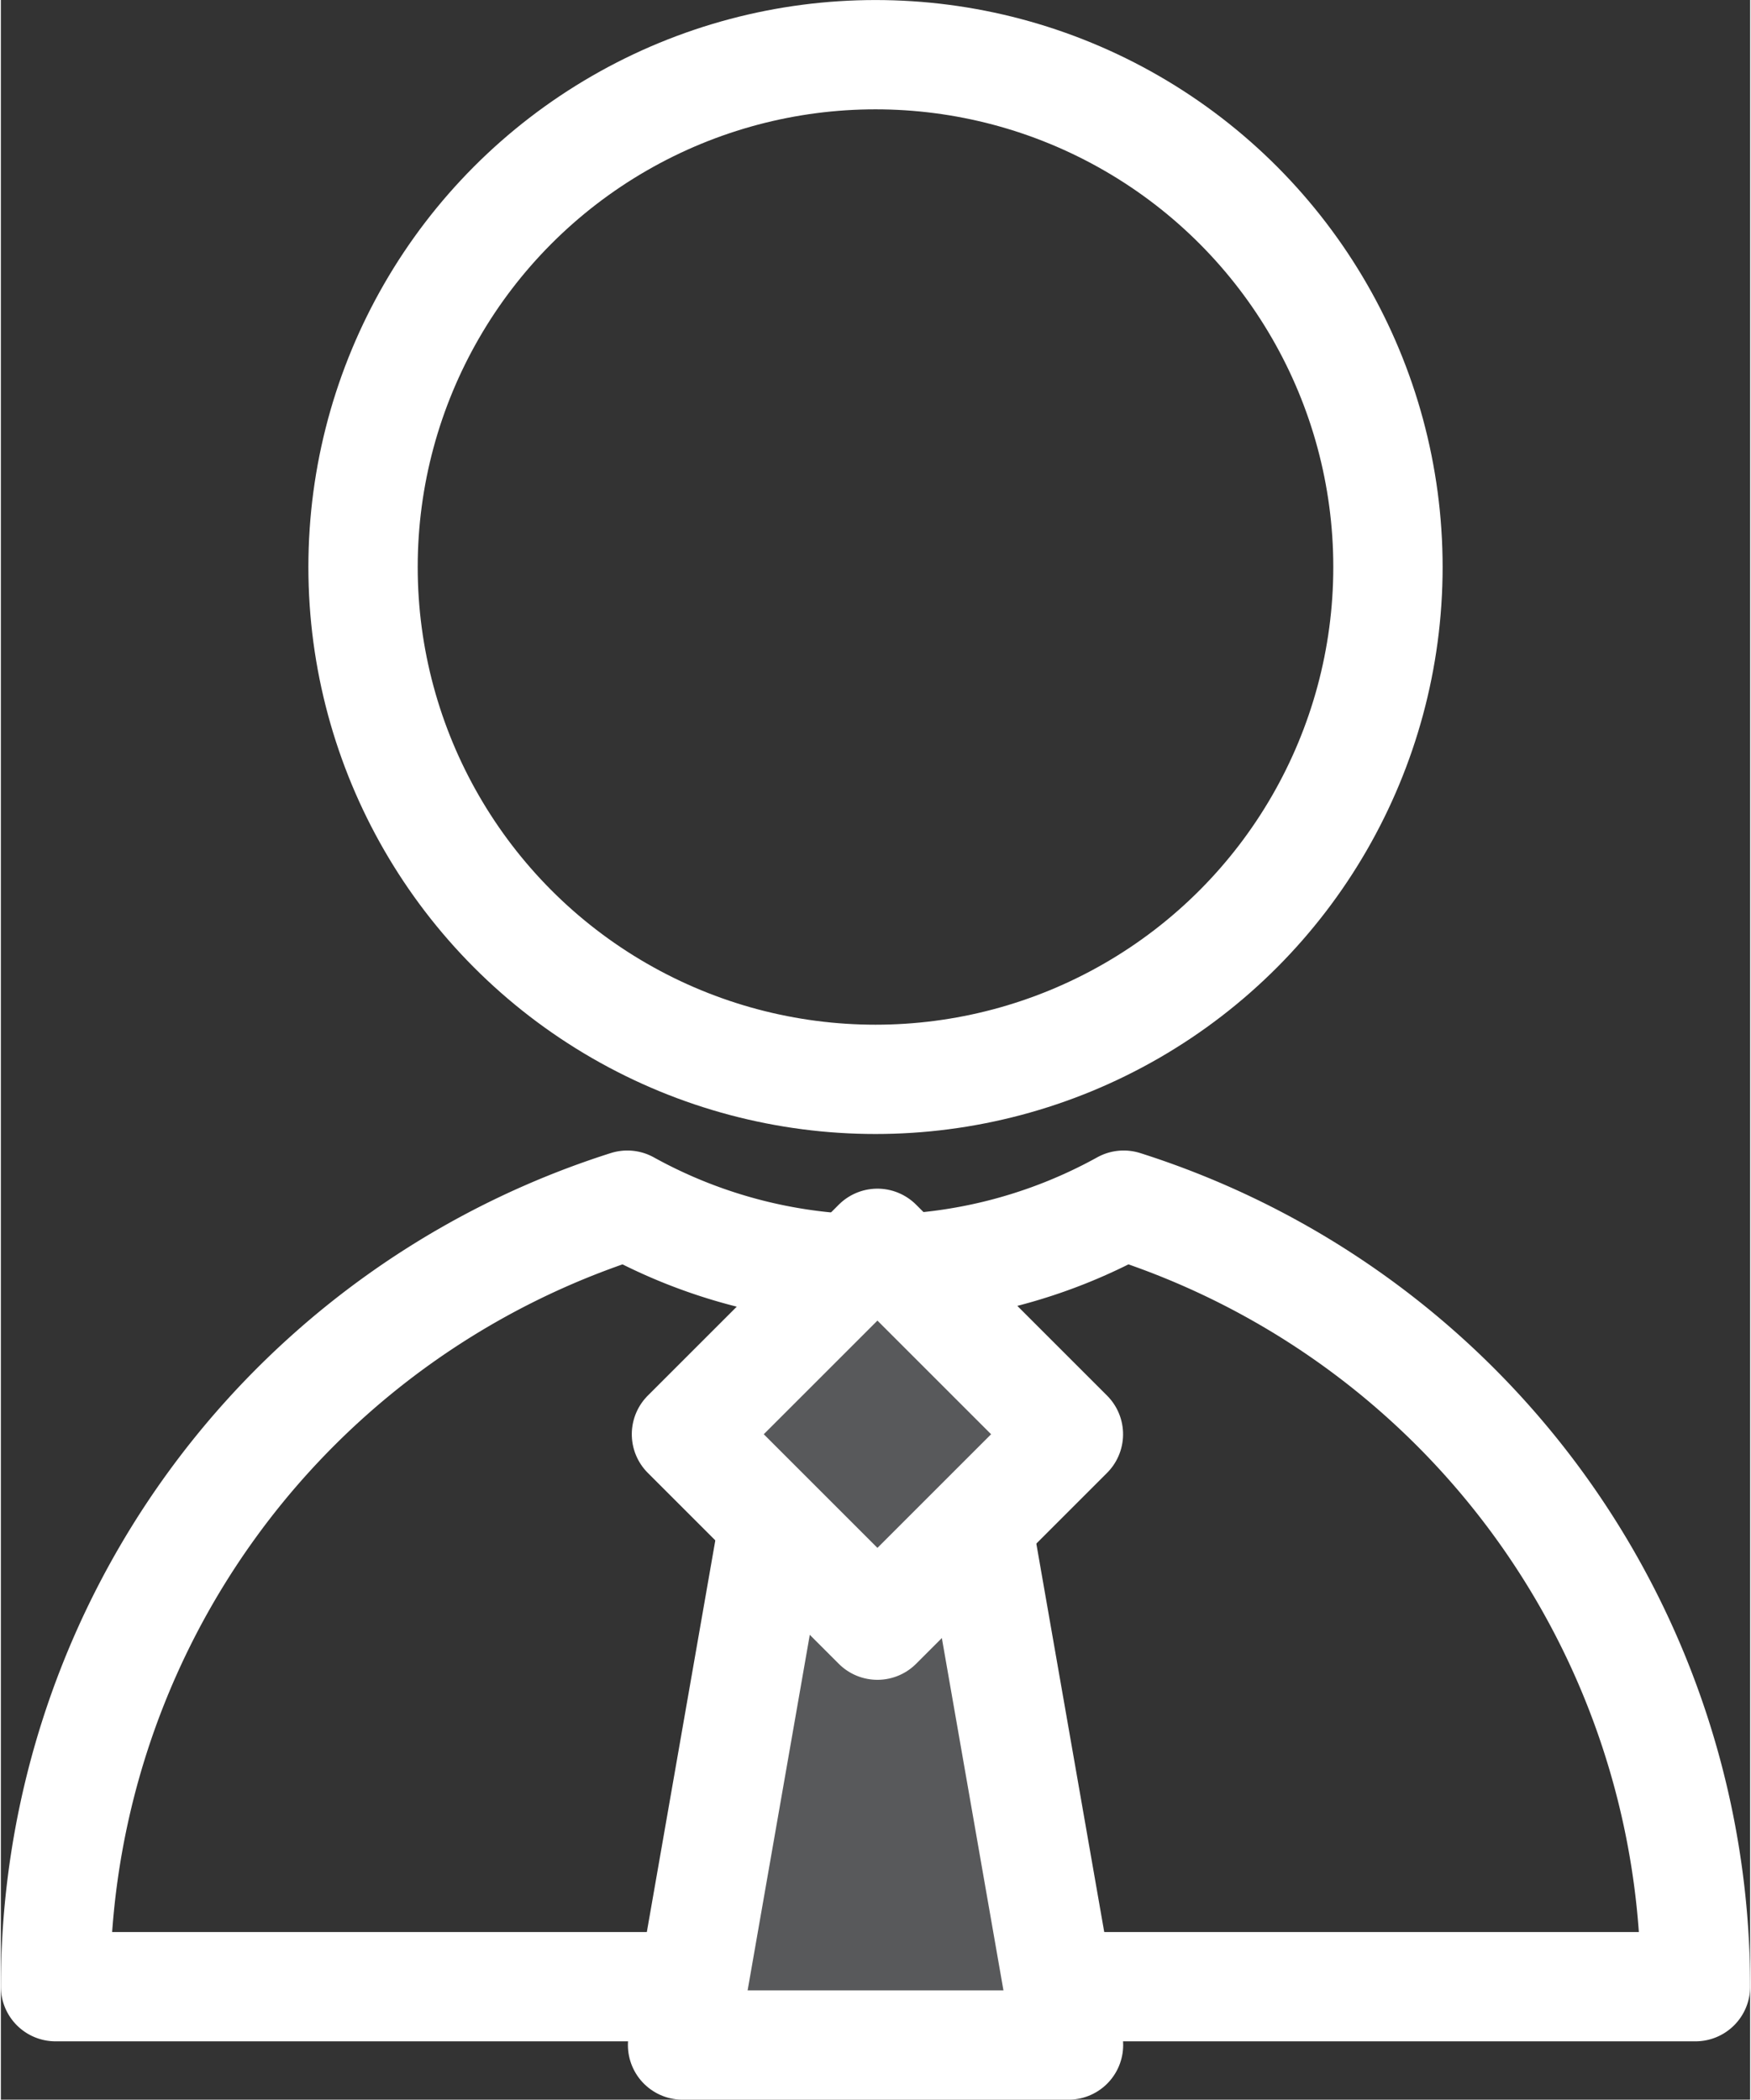
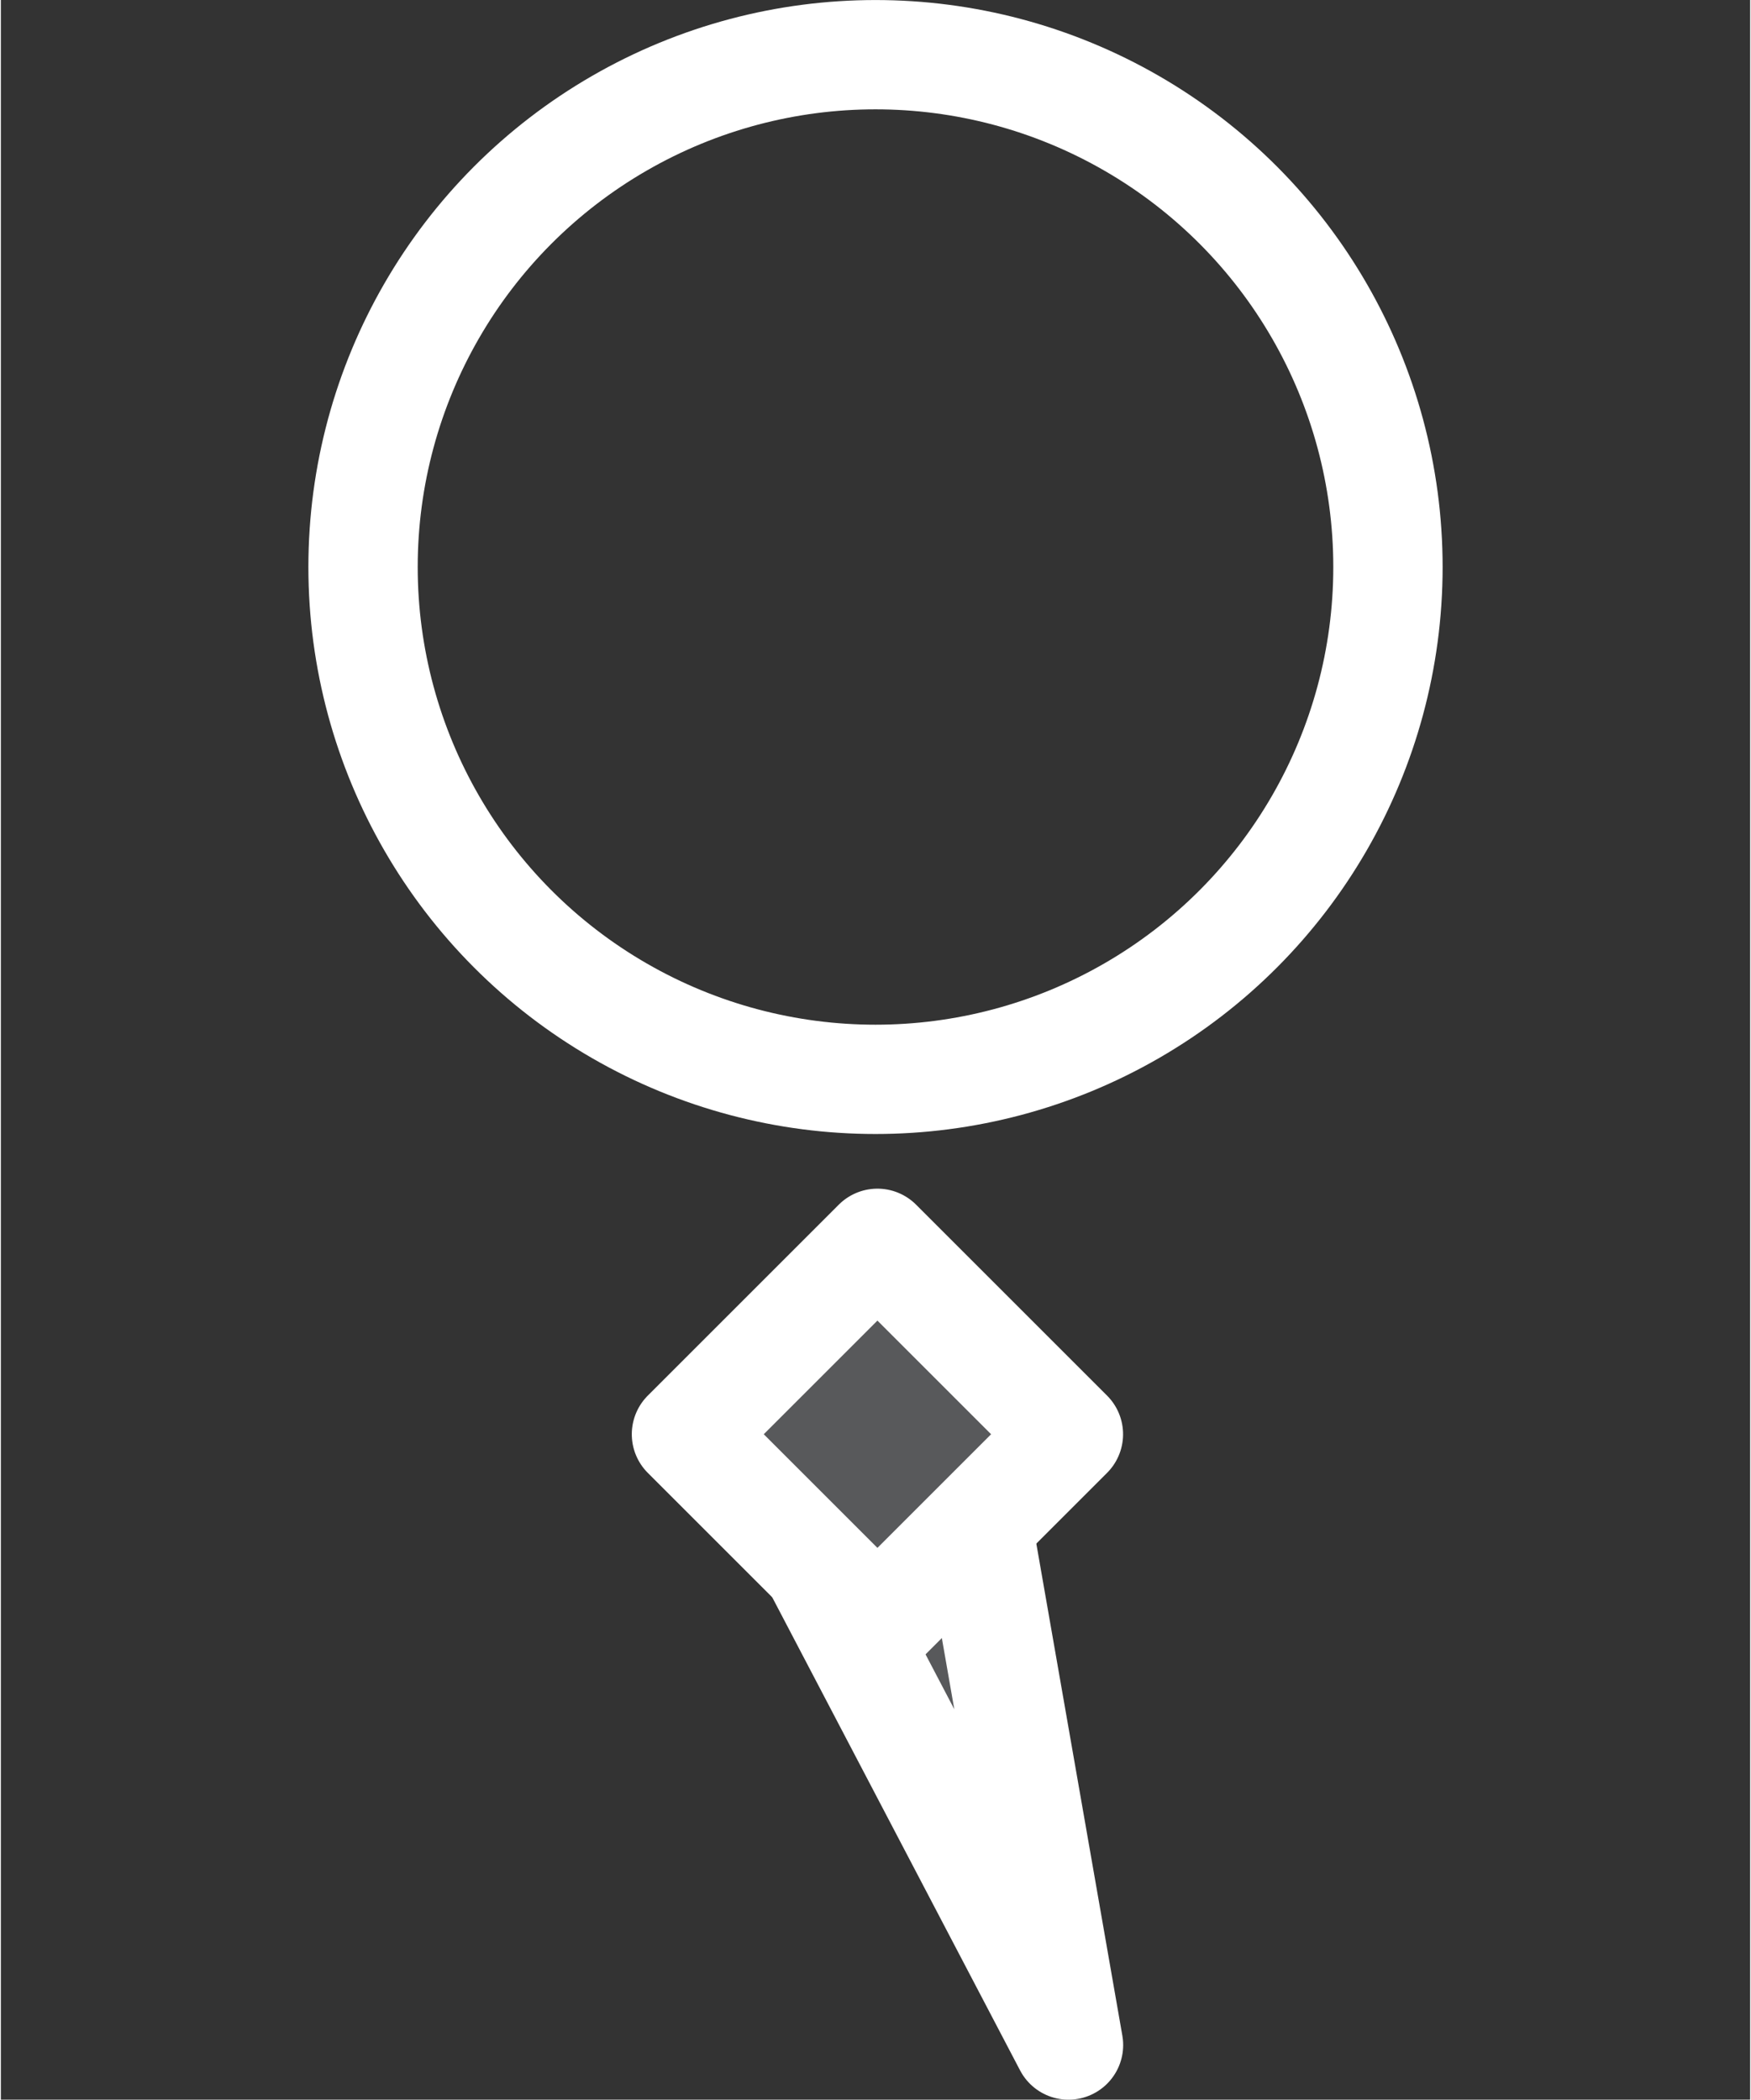
<svg xmlns="http://www.w3.org/2000/svg" xmlns:ns1="http://schemas.microsoft.com/visio/2003/SVGExtensions/" width="0.667in" height="0.8in" viewBox="0 0 48 57.629" xml:space="preserve" color-interpolation-filters="sRGB" class="st3">
  <rect x="0" y="0" width="48" height="57.629" fill="#333333" stroke="none" />
  <ns1:documentProperties ns1:langID="1033" ns1:viewMarkup="false" />
  <style type="text/css">
	
		.st1 {fill:none;stroke:#ffffff;stroke-linecap:round;stroke-linejoin:round;stroke-width:3}
		.st2 {fill:#58595b;stroke:#ffffff;stroke-linecap:round;stroke-linejoin:round;stroke-width:3}
		.st3 {fill:none;fill-rule:evenodd;font-size:12px;overflow:visible;stroke-linecap:square;stroke-miterlimit:3}
	
	</style>
  <g ns1:mID="0" ns1:index="1" ns1:groupContext="foregroundPage">
    <title>Page-1</title>
    <ns1:pageProperties ns1:drawingScale="1" ns1:pageScale="1" ns1:drawingUnits="19" ns1:shadowOffsetX="9" ns1:shadowOffsetY="-9" />
    <g id="group46-1" transform="translate(1.5,-1.5)" ns1:mID="46" ns1:groupContext="group">
      <title>Sheet.46</title>
      <g id="group47-2" transform="translate(-4.47642E-13,-1.602)" ns1:mID="47" ns1:groupContext="group">
        <title>Sheet.47</title>
        <g id="shape48-3" ns1:mID="48" ns1:groupContext="shape" transform="translate(8.438,-24.902)">
          <title>Sheet.48</title>
          <ellipse cx="14.062" cy="43.567" rx="14.062" ry="14.062" class="st1" />
        </g>
        <g id="shape49-5" ns1:mID="49" ns1:groupContext="shape">
          <title>Sheet.49</title>
-           <path d="M15.69 36.18 A22.5 22.5 -180 0 0 0 57.63 L45 57.63 A22.5 22.5 -180 0 0 29.31 36.18 A14.062 14.062          0 0 1 15.69 36.18 Z" class="st1" />
        </g>
      </g>
      <g id="shape51-7" ns1:mID="51" ns1:groupContext="shape" transform="translate(17.206,0)">
        <title>Sheet.51</title>
-         <path d="M10.59 57.63 L0 57.63 L2.65 42.47 L7.94 42.47 L10.59 57.63 Z" class="st2" />
+         <path d="M10.59 57.63 L2.65 42.47 L7.94 42.47 L10.59 57.63 Z" class="st2" />
      </g>
      <g id="shape50-9" ns1:mID="50" ns1:groupContext="shape" transform="translate(-18.197,5.356) rotate(-45)">
        <title>Sheet.50</title>
        <rect x="0" y="50.218" width="7.411" height="7.411" class="st2" />
      </g>
    </g>
  </g>
</svg>